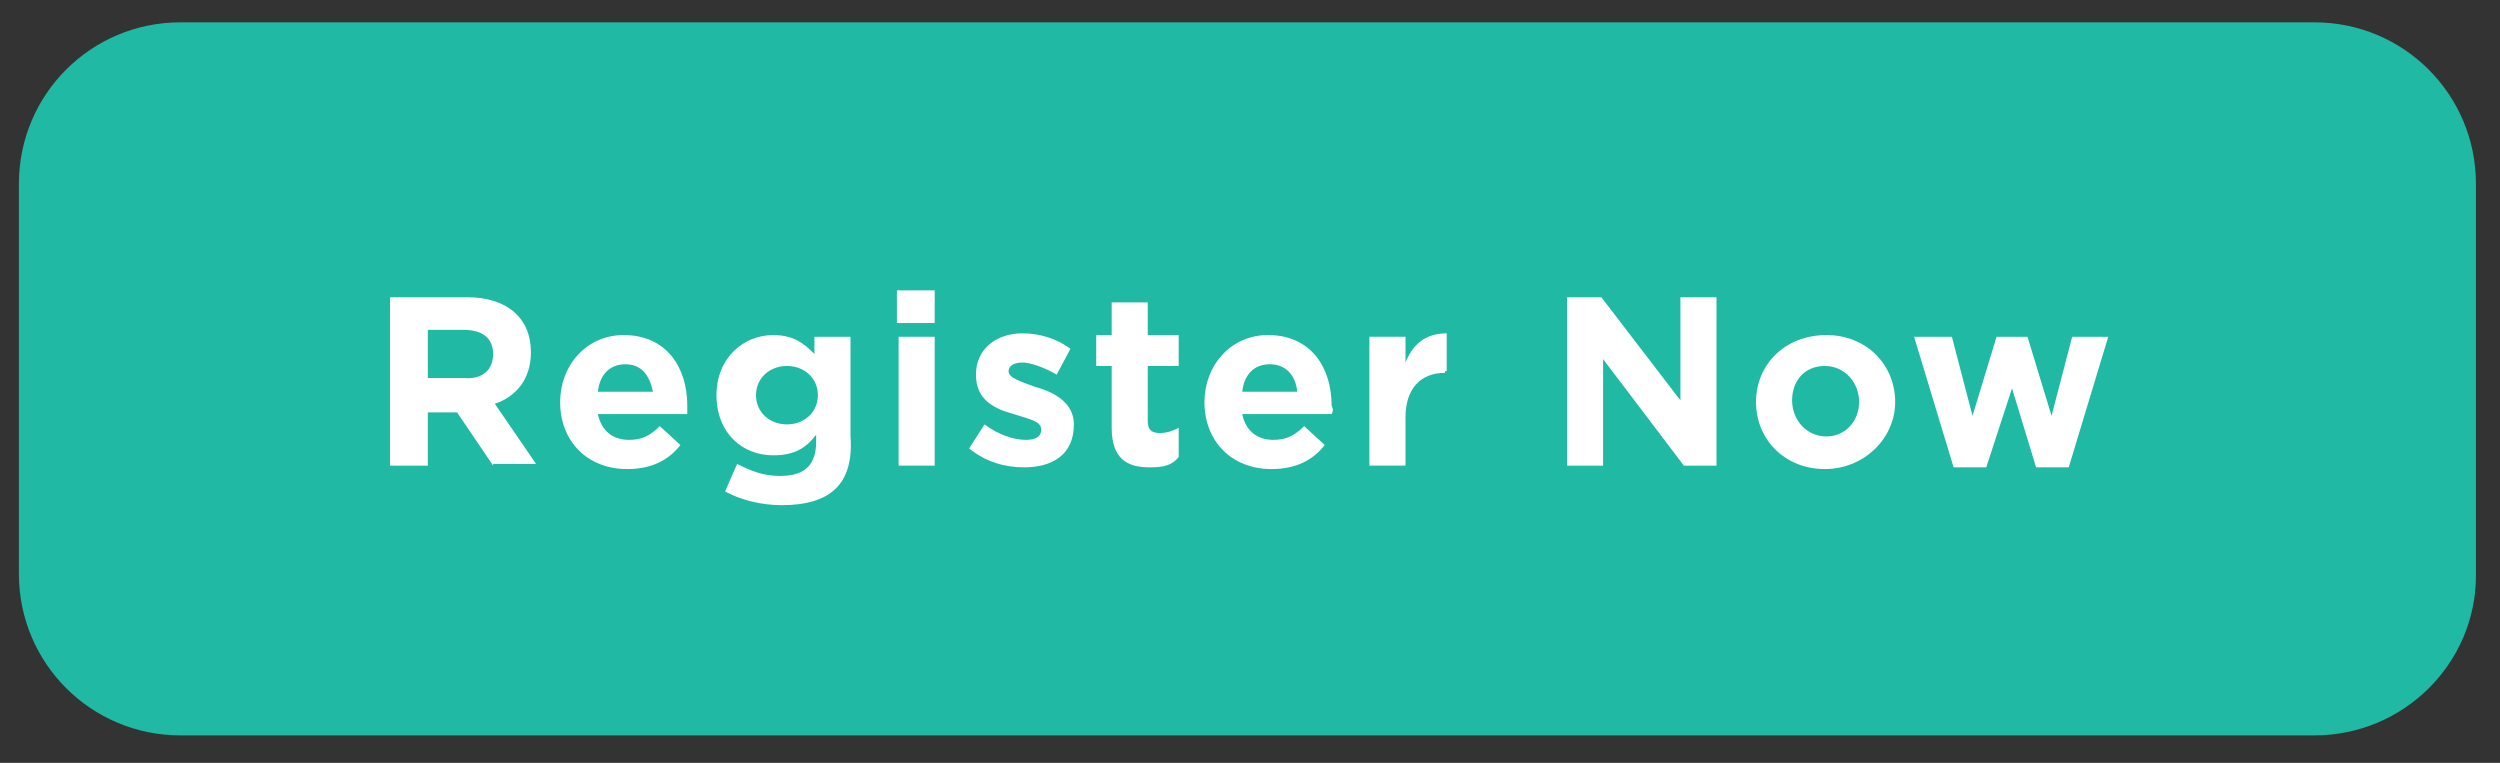
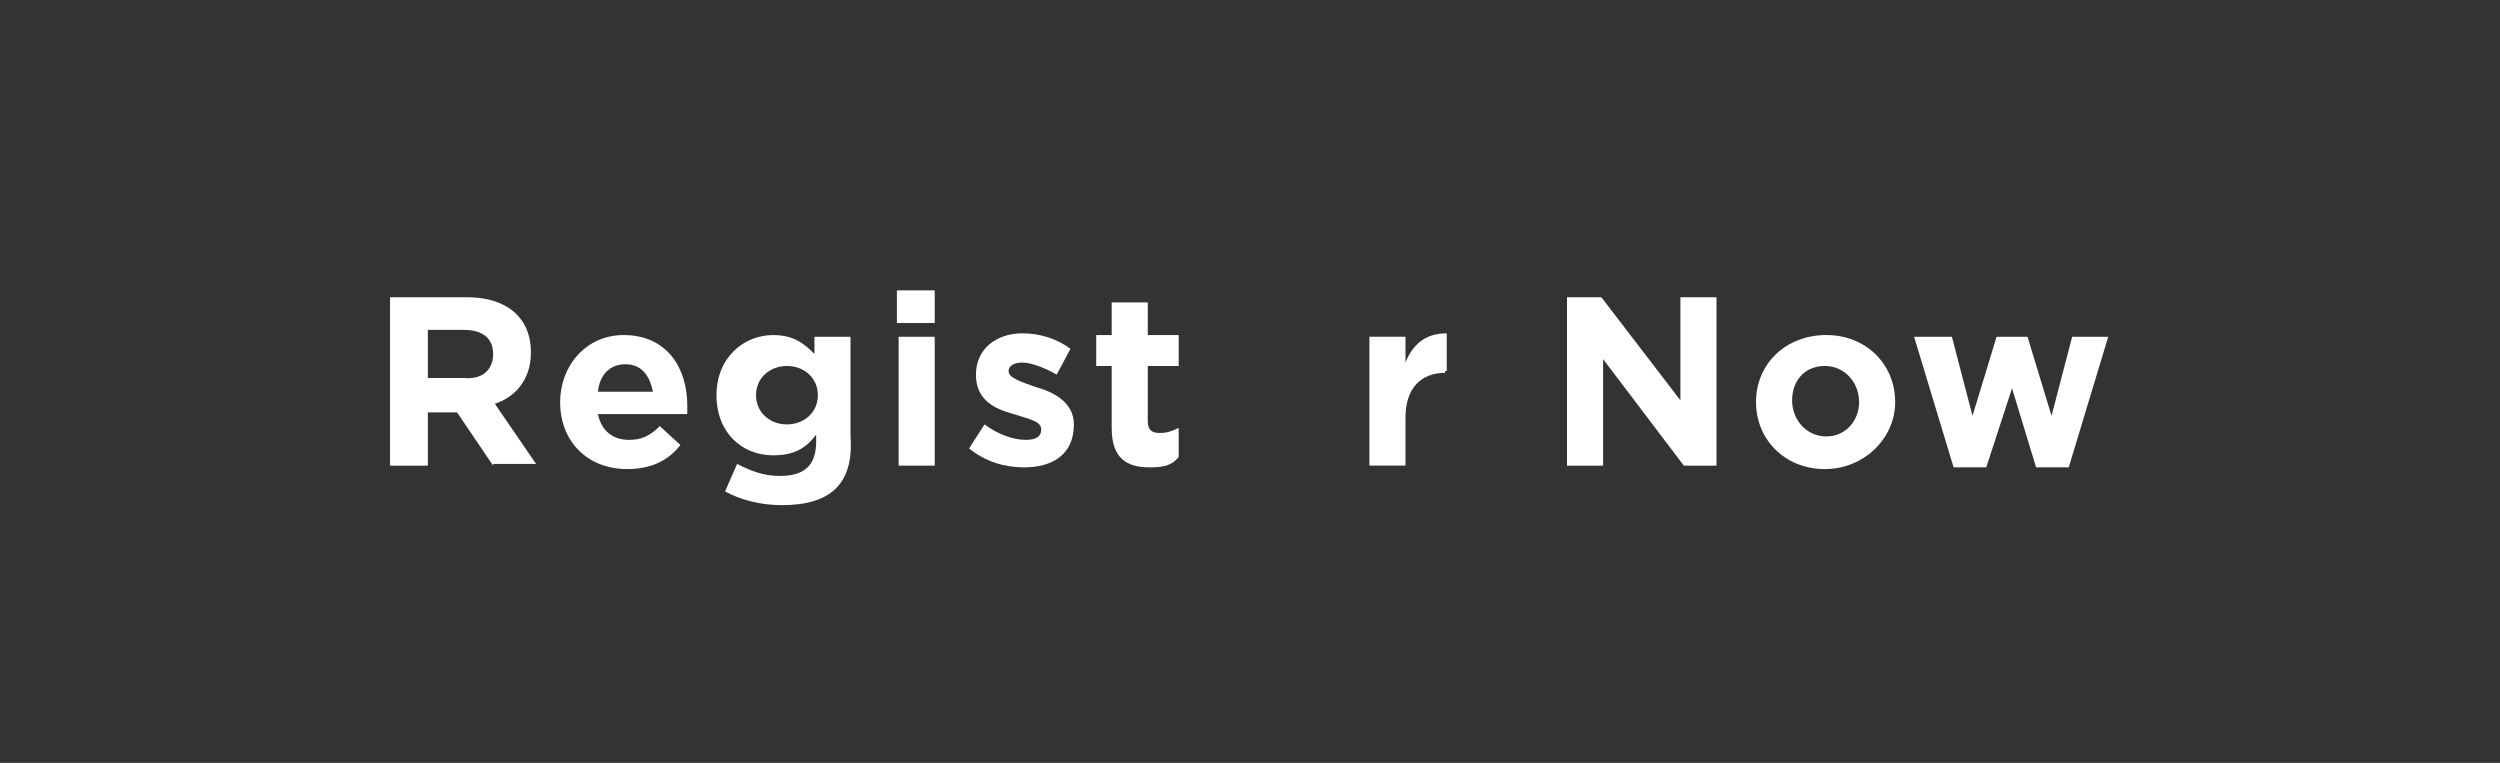
<svg xmlns="http://www.w3.org/2000/svg" version="1.1" id="Layer_1" x="0px" y="0px" viewBox="0 0 145.5 44.4" style="enable-background:new 0 0 145.5 44.4;" xml:space="preserve">
  <rect x="0" y="0" width="145.5" height="44.4" fill="#333333" stroke="none" />
  <style type="text/css">
	.st0{fill:#1FB9A4;}
	.st1{fill:#FFFFFF;}
</style>
  <g>
-     <path class="st0" d="M134.7,42.8H10.5c-5.2,0-9.4-4.2-9.4-9.4V10.7c0-5.2,4.2-9.4,9.4-9.4h124.2c5.2,0,9.4,4.2,9.4,9.4v22.8   C144.1,38.6,139.9,42.8,134.7,42.8z" />
    <g>
      <path class="st1" d="M28.7,27.1L26.6,24h-1.7v3.1h-2.2v-9.8h4.5c2.3,0,3.7,1.2,3.7,3.2v0c0,1.6-0.9,2.6-2.1,3l2.4,3.5H28.7z     M28.7,20.6c0-0.9-0.6-1.4-1.7-1.4h-2.1v2.8H27C28.1,22.1,28.7,21.5,28.7,20.6L28.7,20.6z" />
      <path class="st1" d="M40,24.1h-5.2c0.2,1,0.9,1.5,1.8,1.5c0.7,0,1.2-0.2,1.8-0.8l1.2,1.1c-0.7,0.9-1.7,1.4-3.1,1.4    c-2.3,0-3.9-1.6-3.9-3.9v0c0-2.1,1.5-3.9,3.7-3.9c2.5,0,3.7,1.9,3.7,4.1v0C40,23.8,40,23.9,40,24.1z M36.4,21.2    c-0.9,0-1.5,0.6-1.6,1.6H38C37.8,21.8,37.3,21.2,36.4,21.2z" />
      <path class="st1" d="M45.5,29.4c-1.2,0-2.4-0.3-3.3-0.8l0.7-1.6c0.8,0.4,1.5,0.7,2.5,0.7c1.5,0,2.1-0.7,2.1-2v-0.4    c-0.6,0.8-1.3,1.2-2.5,1.2c-1.8,0-3.3-1.3-3.3-3.5v0c0-2.2,1.6-3.5,3.3-3.5c1.2,0,1.8,0.5,2.4,1.1v-1h2.1v5.8    C49.7,28.2,48.3,29.4,45.5,29.4z M47.6,23c0-1-0.8-1.7-1.8-1.7c-1,0-1.8,0.7-1.8,1.7v0c0,1,0.8,1.7,1.8,1.7    C46.8,24.7,47.6,24,47.6,23L47.6,23z" />
      <path class="st1" d="M52.2,18.8v-1.9h2.2v1.9H52.2z M52.3,27.1v-7.5h2.1v7.5H52.3z" />
      <path class="st1" d="M59.6,27.2c-1.1,0-2.2-0.3-3.2-1.1l0.9-1.4c0.8,0.6,1.7,0.9,2.4,0.9c0.6,0,0.9-0.2,0.9-0.6v0    c0-0.5-0.7-0.6-1.6-0.9c-1.1-0.3-2.2-0.8-2.2-2.3v0c0-1.5,1.2-2.4,2.7-2.4c1,0,2,0.3,2.8,0.9l-0.8,1.5c-0.7-0.4-1.5-0.7-2-0.7    c-0.5,0-0.8,0.2-0.8,0.5v0c0,0.4,0.7,0.6,1.5,0.9c1.1,0.3,2.3,0.9,2.3,2.2v0C62.5,26.5,61.2,27.2,59.6,27.2z" />
      <path class="st1" d="M66.9,27.2c-1.3,0-2.2-0.5-2.2-2.3v-3.6h-0.9v-1.8h0.9v-1.9h2.1v1.9h1.8v1.8h-1.8v3.2c0,0.5,0.2,0.7,0.7,0.7    c0.4,0,0.7-0.1,1.1-0.3v1.7C68.2,27.1,67.7,27.2,66.9,27.2z" />
-       <path class="st1" d="M77.5,24.1h-5.2c0.2,1,0.9,1.5,1.8,1.5c0.7,0,1.2-0.2,1.8-0.8l1.2,1.1c-0.7,0.9-1.7,1.4-3.1,1.4    c-2.3,0-3.9-1.6-3.9-3.9v0c0-2.1,1.5-3.9,3.7-3.9c2.5,0,3.7,1.9,3.7,4.1v0C77.6,23.8,77.6,23.9,77.5,24.1z M73.9,21.2    c-0.9,0-1.5,0.6-1.6,1.6h3.2C75.4,21.8,74.8,21.2,73.9,21.2z" />
      <path class="st1" d="M84.1,21.7c-1.4,0-2.3,0.9-2.3,2.6v2.8h-2.1v-7.5h2.1v1.5c0.4-1,1.1-1.7,2.4-1.7v2.2H84.1z" />
      <path class="st1" d="M98,27.1l-4.7-6.2v6.2h-2.1v-9.8h2l4.6,6v-6h2.1v9.8H98z" />
      <path class="st1" d="M106.2,27.3c-2.3,0-4-1.7-4-3.9v0c0-2.2,1.7-3.9,4.1-3.9c2.3,0,4,1.7,4,3.9v0    C110.3,25.5,108.5,27.3,106.2,27.3z M108.2,23.4c0-1.1-0.8-2.1-2-2.1c-1.2,0-1.9,0.9-1.9,2v0c0,1.1,0.8,2.1,2,2.1    C107.4,25.4,108.2,24.5,108.2,23.4L108.2,23.4z" />
      <path class="st1" d="M120.4,27.2h-1.9l-1.4-4.6l-1.5,4.6h-1.9l-2.3-7.6h2.2l1.2,4.6l1.4-4.6h1.8l1.4,4.6l1.2-4.6h2.1L120.4,27.2z" />
    </g>
  </g>
  <g>
</g>
  <g>
</g>
  <g>
</g>
  <g>
</g>
  <g>
</g>
  <g>
</g>
</svg>